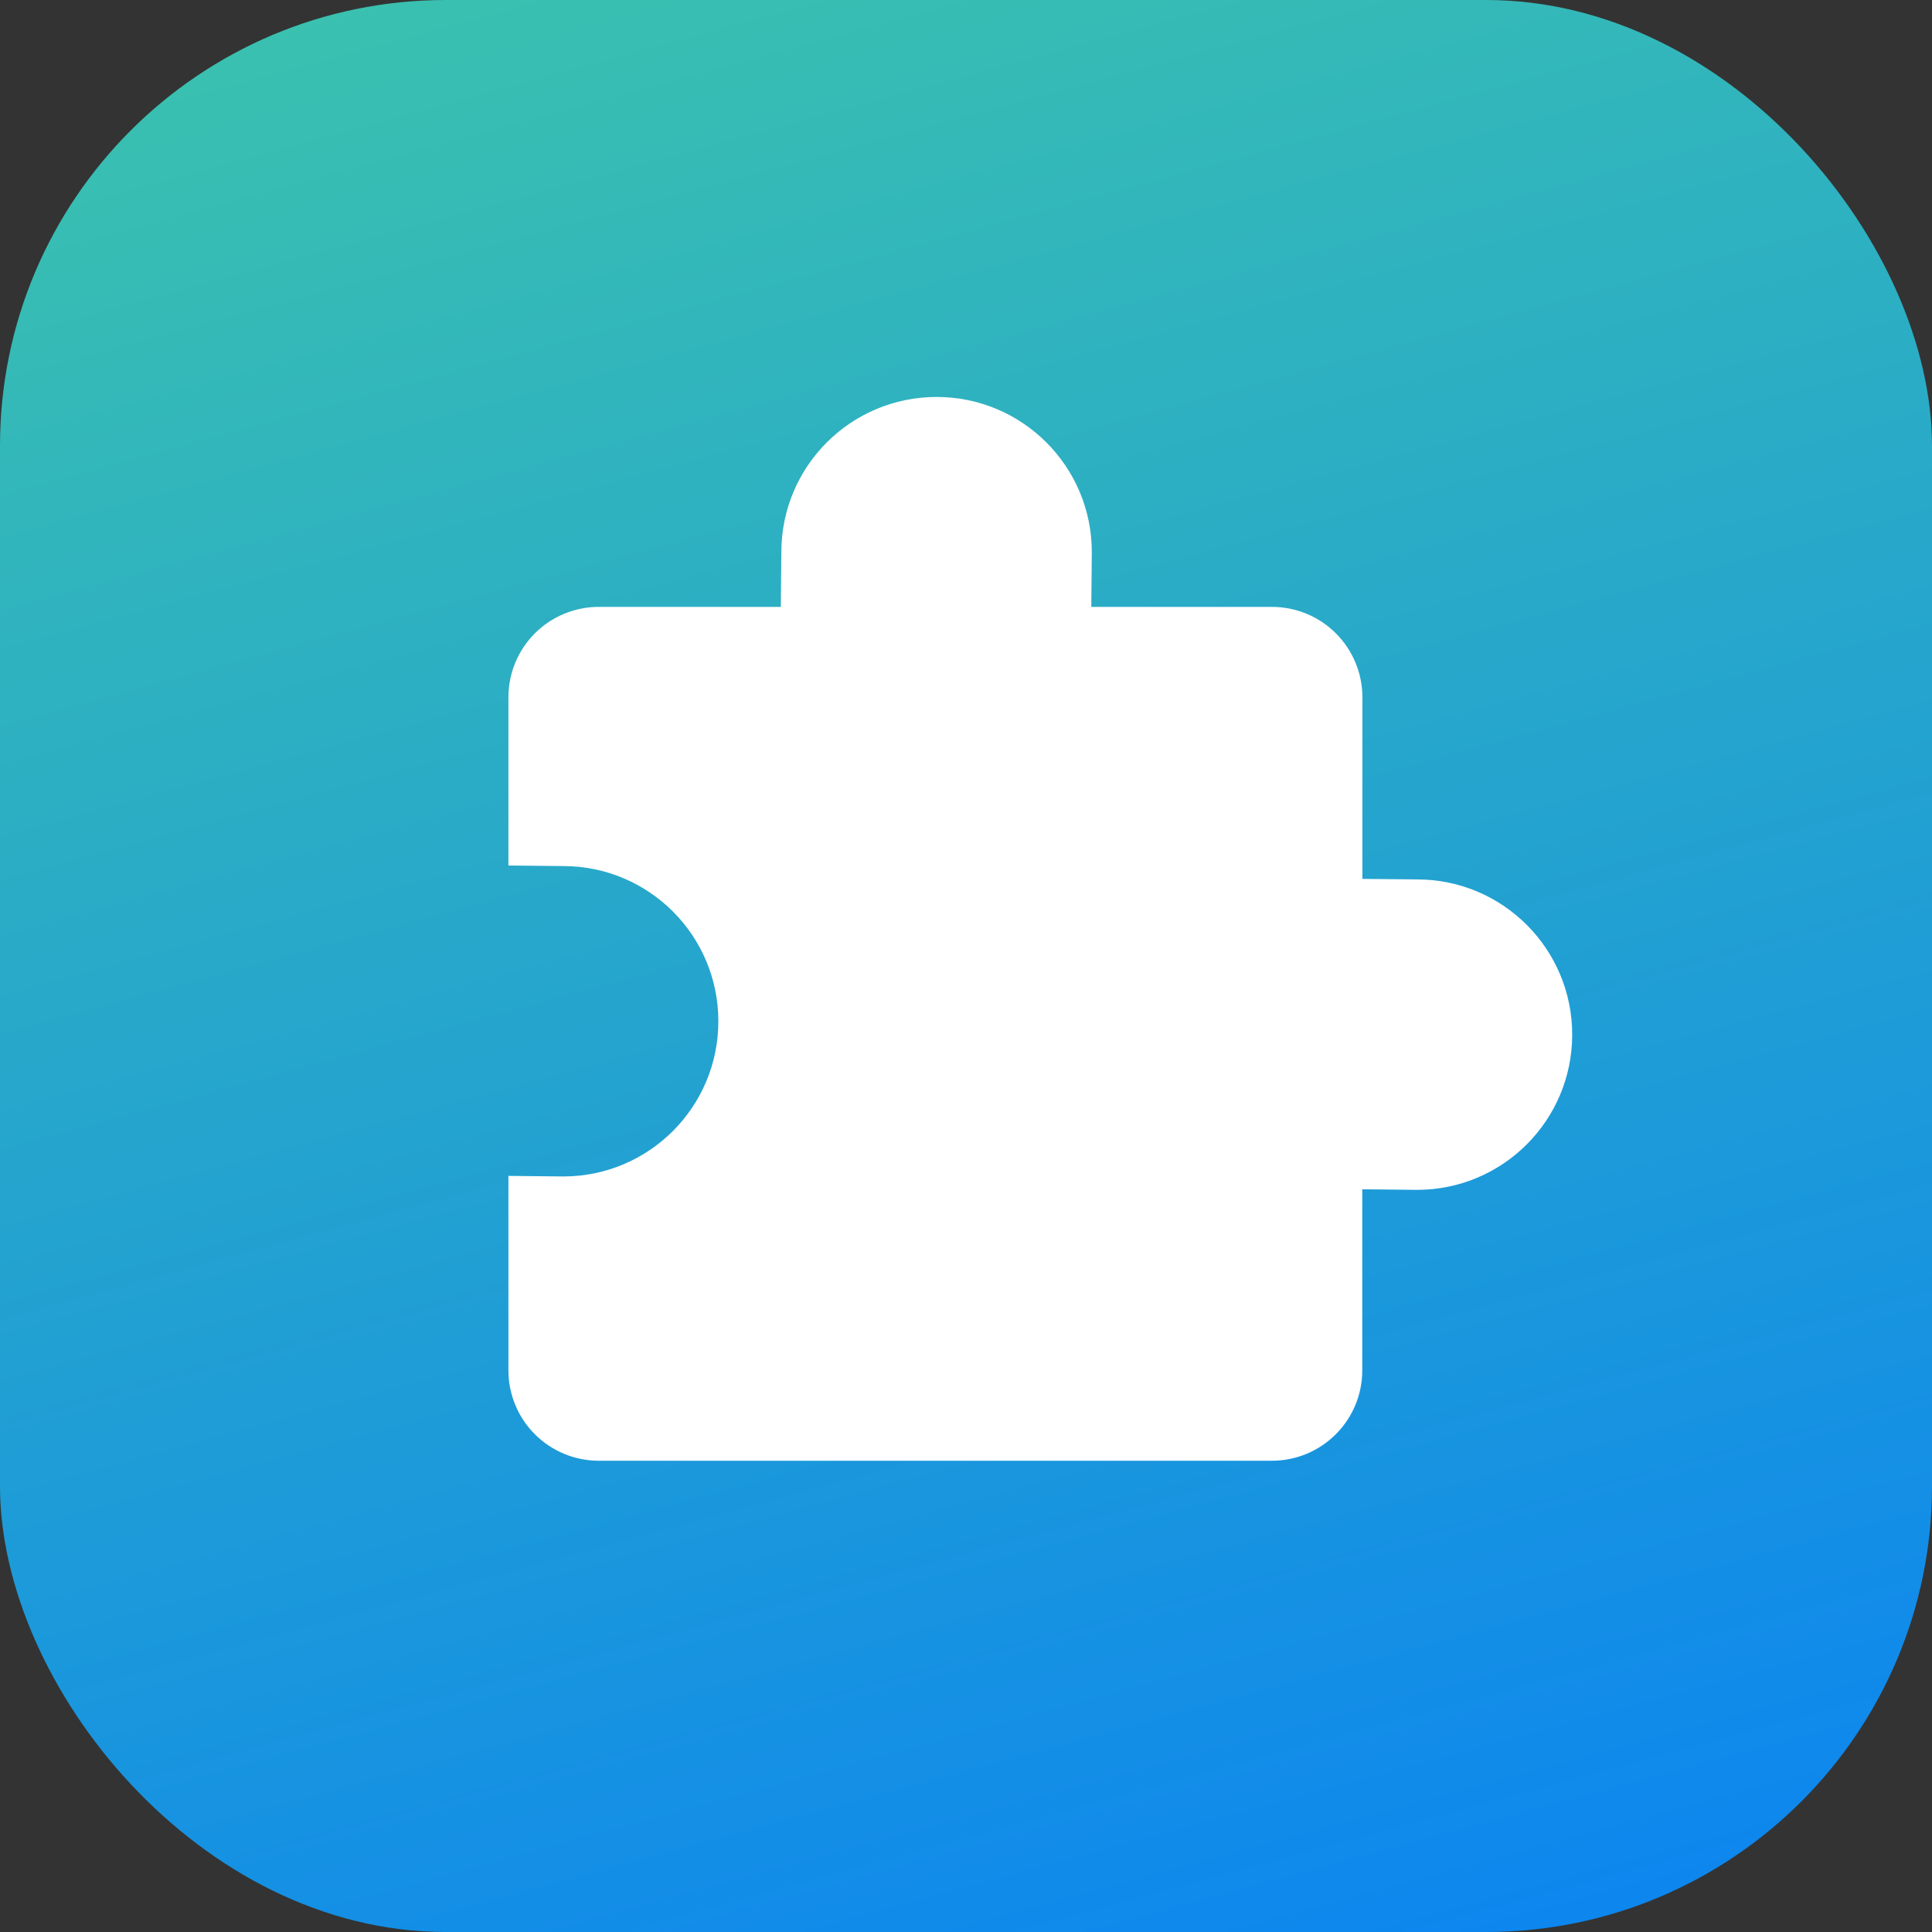
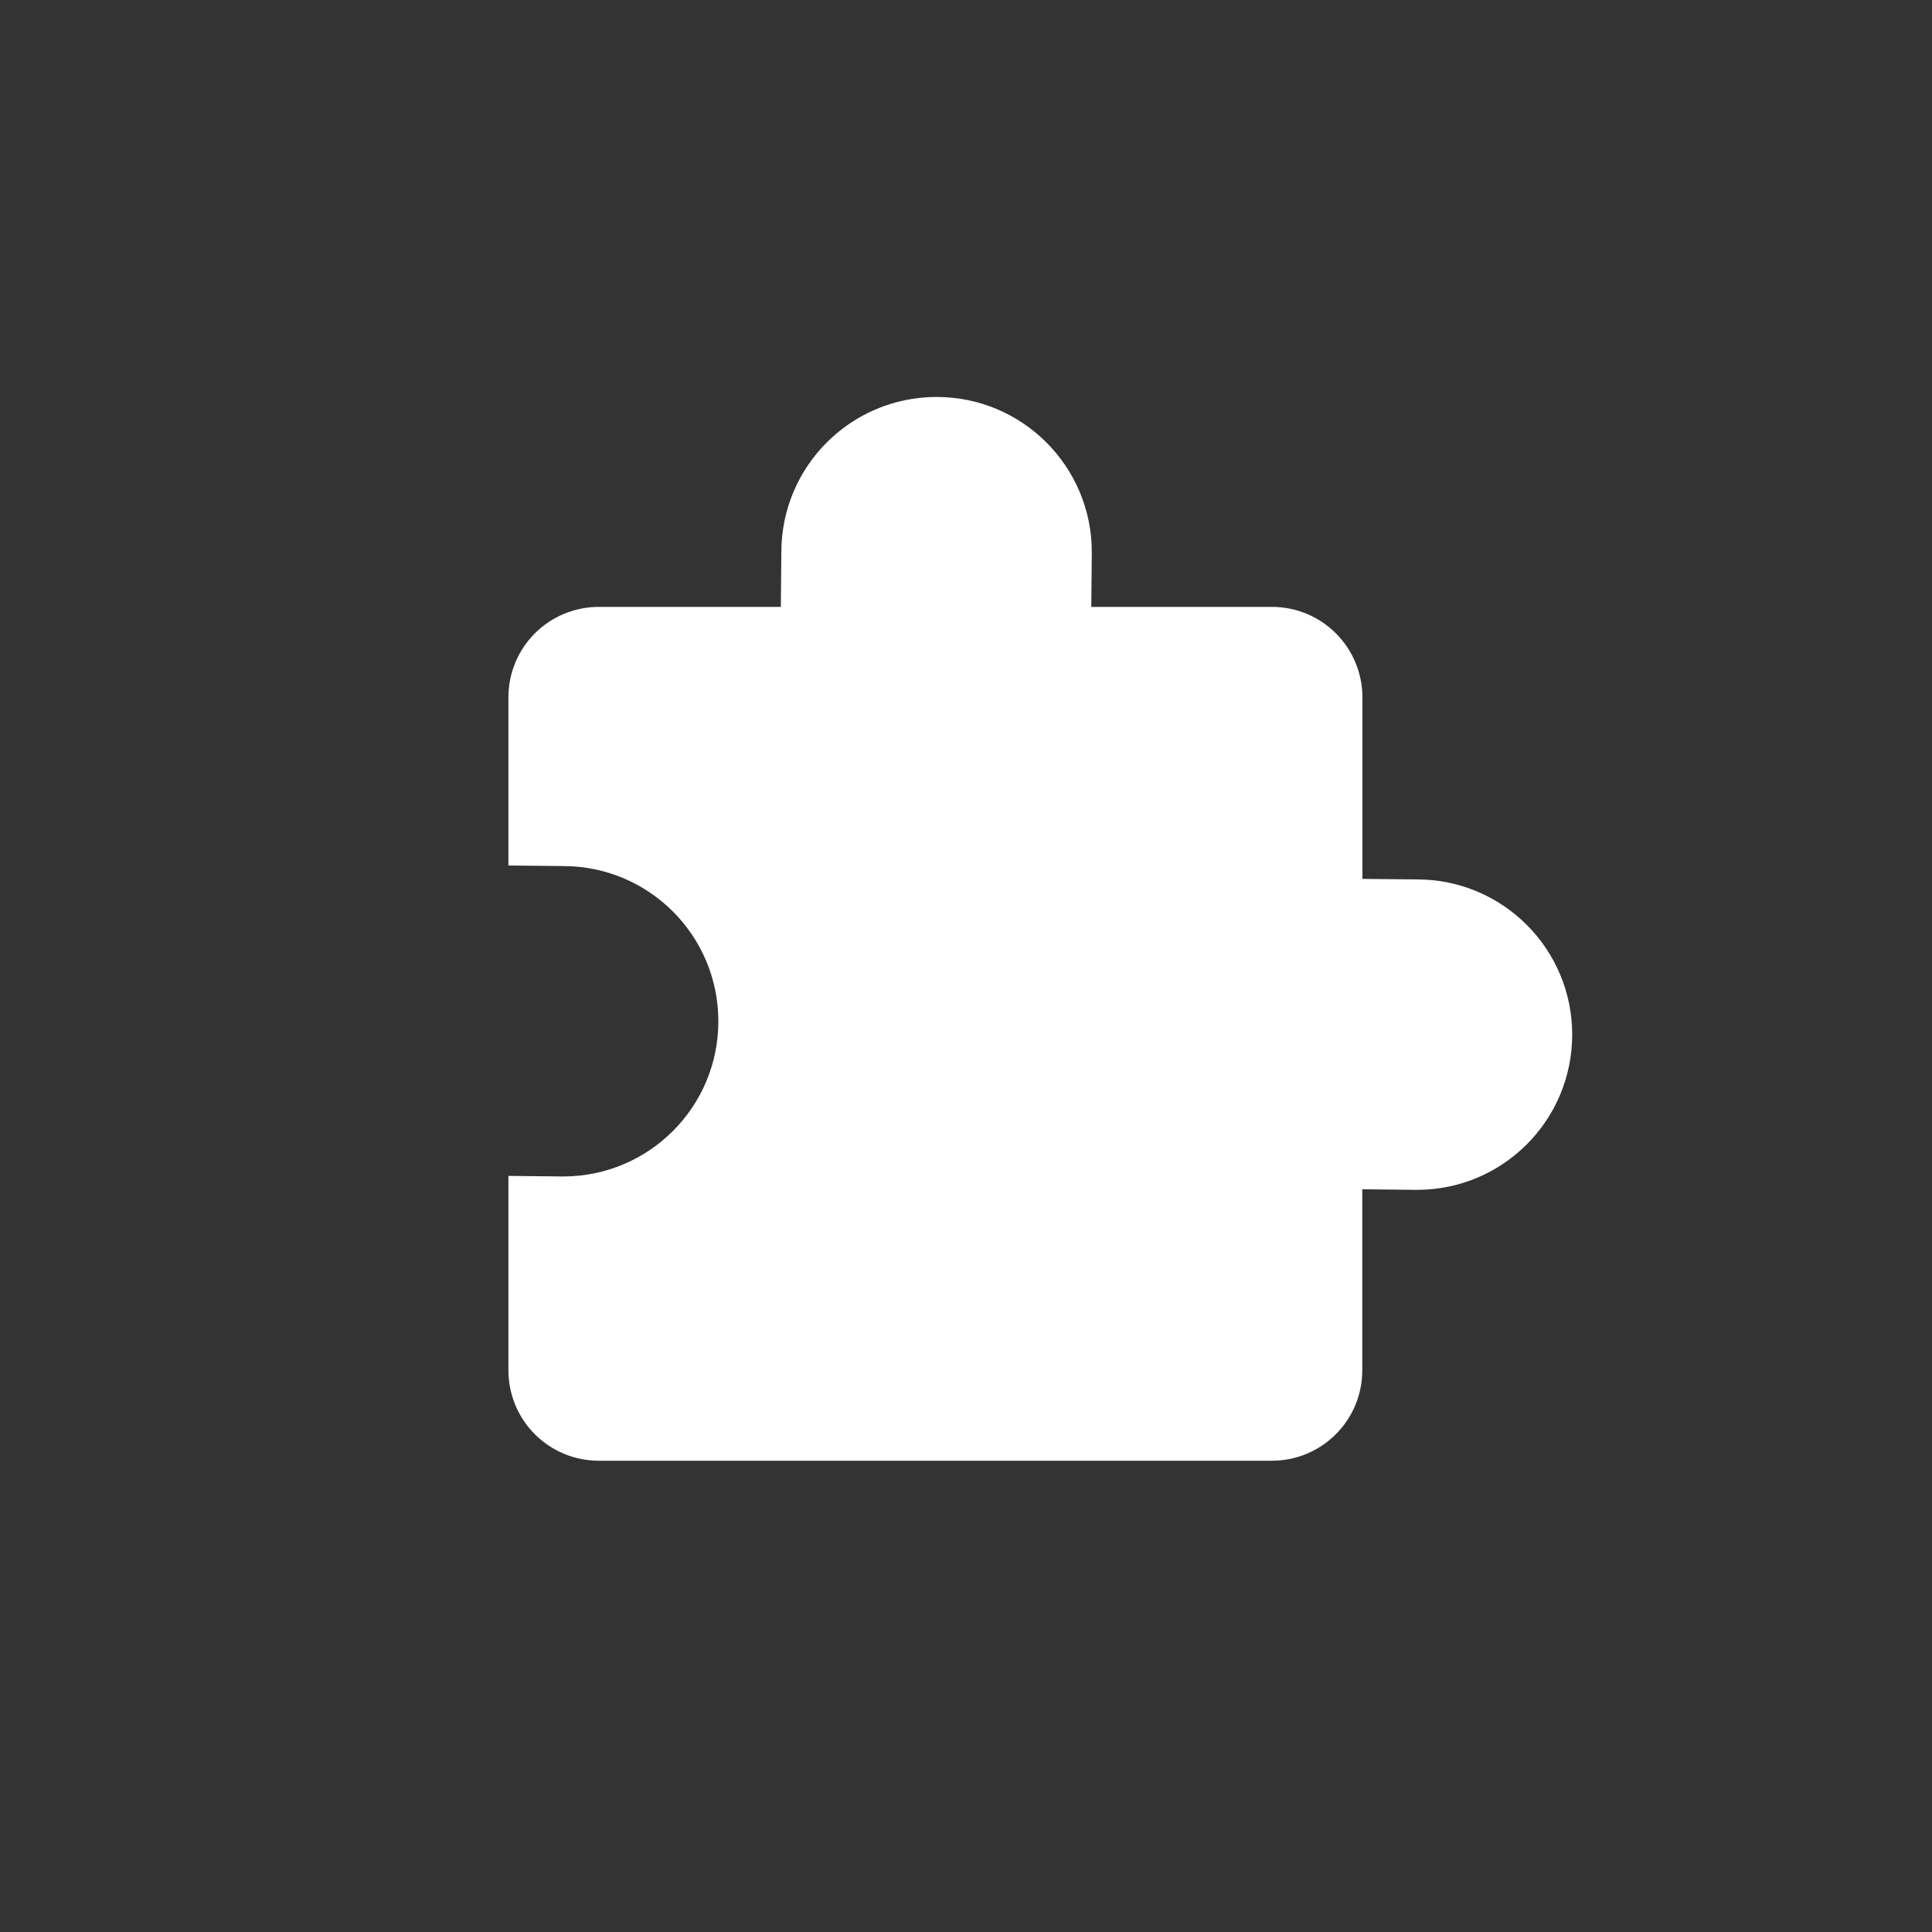
<svg xmlns="http://www.w3.org/2000/svg" width="120" height="120" viewBox="0 0 120 120" fill="none">
  <rect x="0" y="0" width="120" height="120" fill="#333333" stroke="none" />
-   <rect width="120" height="120" rx="27.692" fill="url(#paint0_linear_1151_560)" />
  <path d="M88.02 54.622L84.621 54.59V43.308C84.621 41.817 84.026 40.39 82.974 39.338C81.919 38.283 80.492 37.695 79.001 37.695H67.782L67.814 34.295C67.814 28.969 63.497 24.656 58.174 24.656C52.848 24.656 48.531 28.969 48.531 34.295L48.499 37.695H37.192C35.701 37.695 34.274 38.286 33.222 39.338C32.17 40.39 31.579 41.817 31.579 43.308V53.758L34.979 53.793C40.305 53.793 44.618 58.106 44.618 63.433C44.618 68.759 40.305 73.072 34.979 73.072L31.579 73.037V85.116C31.579 86.607 32.17 88.034 33.222 89.086C34.274 90.137 35.701 90.729 37.192 90.729H79C82.099 90.729 84.613 88.215 84.613 85.116V73.869L88.012 73.904C93.338 73.904 97.652 69.588 97.652 64.261C97.652 58.939 93.339 54.622 88.012 54.622L88.02 54.622Z" fill="white" />
  <defs>
    <linearGradient id="paint0_linear_1151_560" x1="-37.654" y1="-37.78" x2="20.245" y2="174.662" gradientUnits="userSpaceOnUse">
      <stop offset="0.12" stop-color="#43CCA3" />
      <stop offset="1" stop-color="#0278FE" />
    </linearGradient>
  </defs>
</svg>